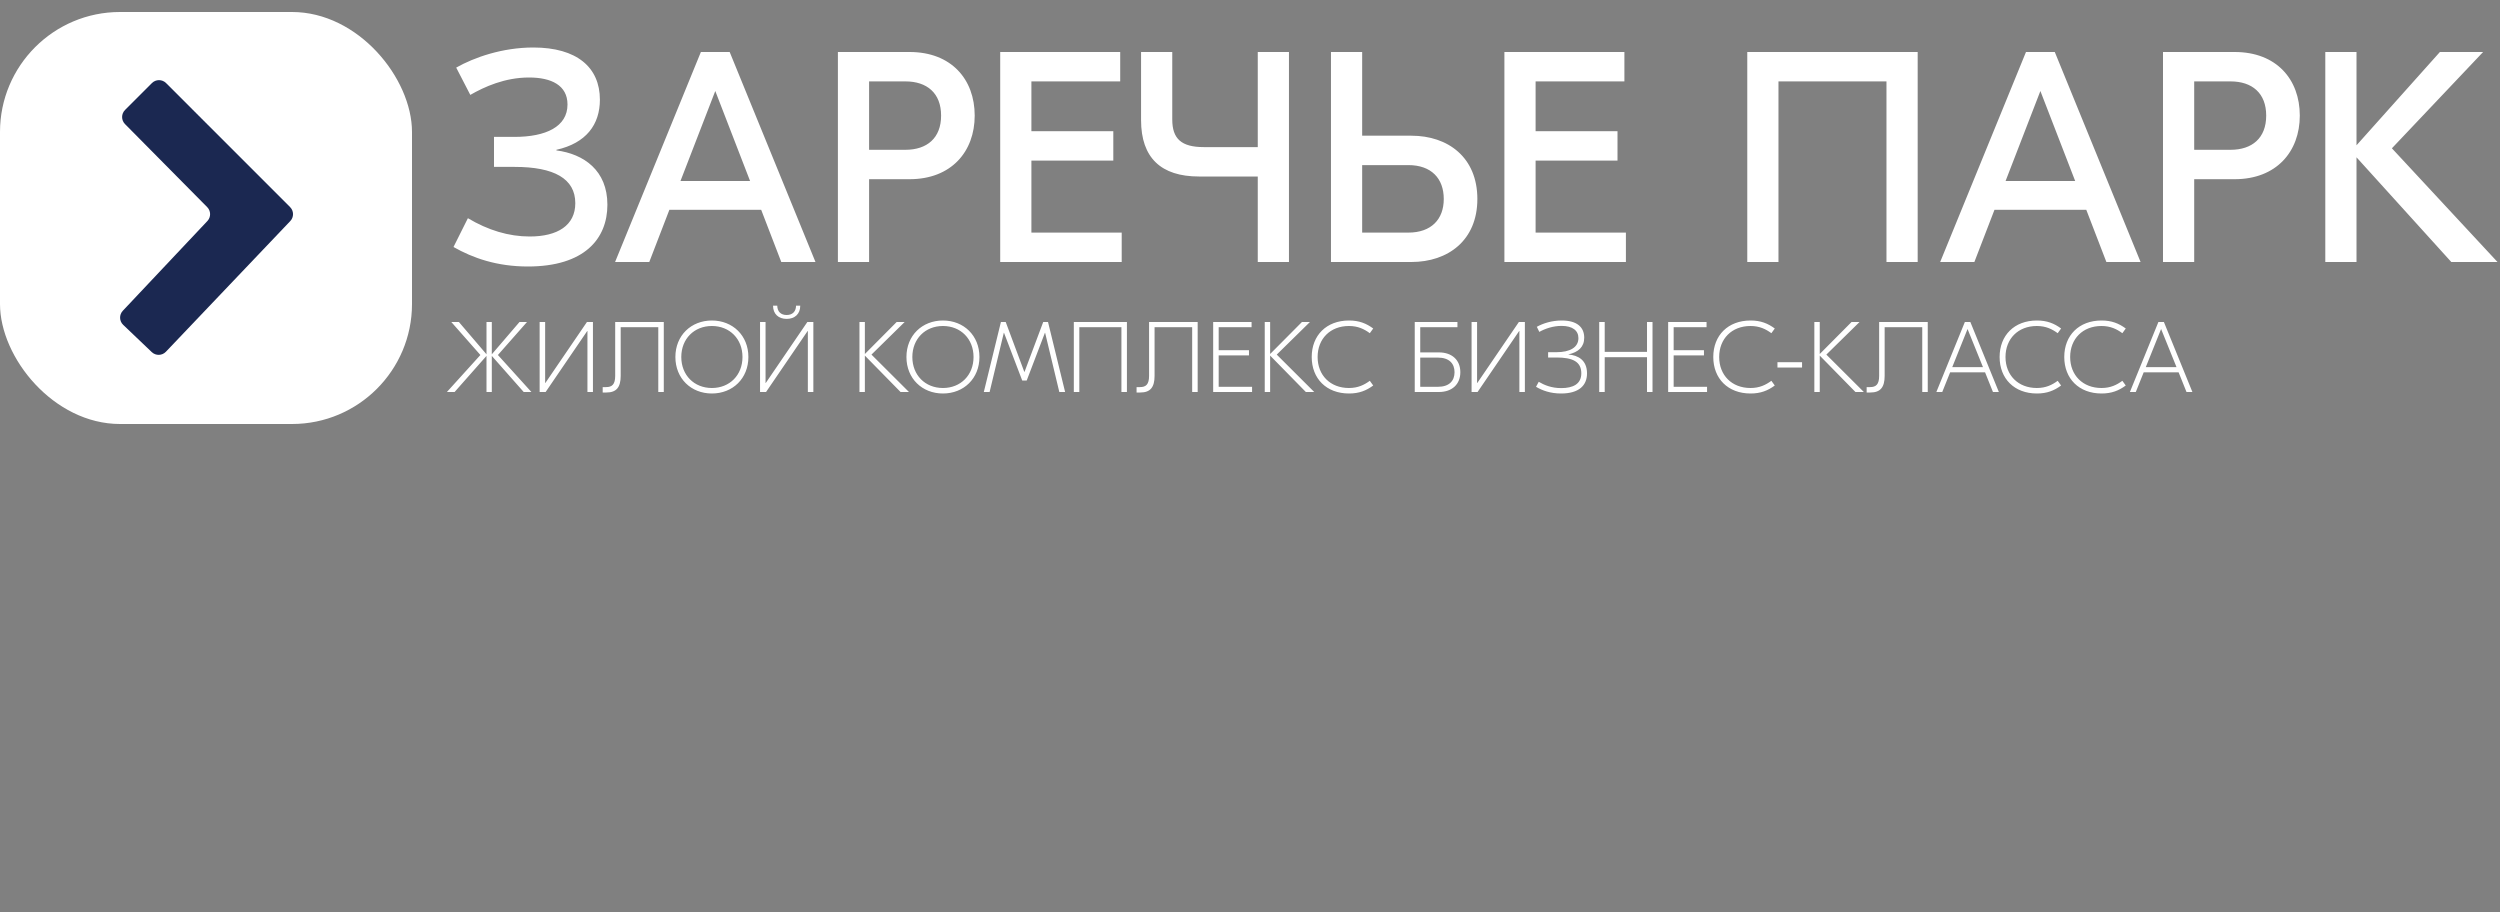
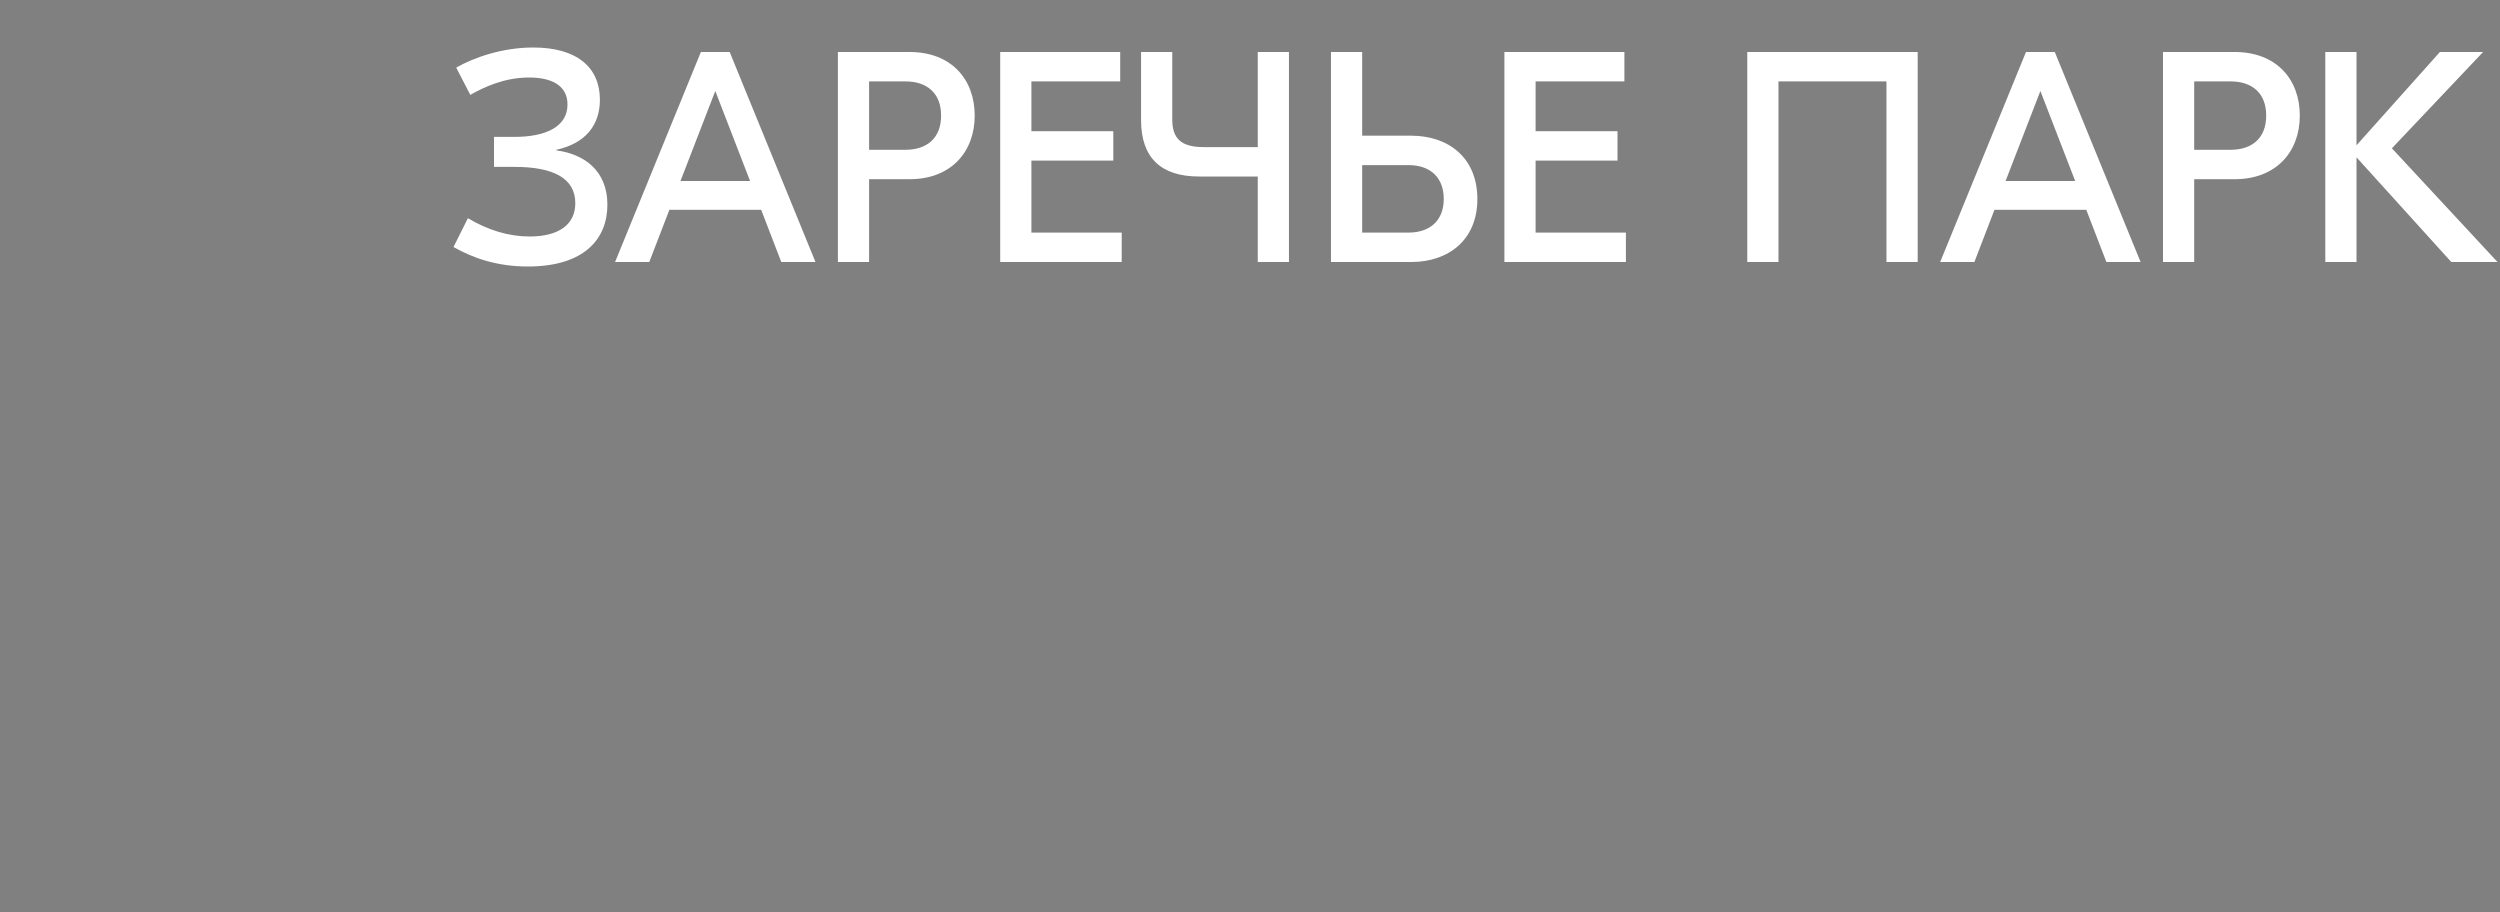
<svg xmlns="http://www.w3.org/2000/svg" width="1250" height="456" viewBox="0 0 1250 456" fill="none">
  <rect x="0" y="0" width="1250" height="456" fill="#808080" stroke="none" />
-   <rect y="6" width="206" height="206" rx="60" fill="white" />
-   <path d="M75.965 41.535L62.518 54.983C60.572 56.928 60.564 60.08 62.499 62.035L103.604 103.568C105.499 105.482 105.536 108.554 103.689 110.514L61.409 155.382C59.523 157.384 59.607 160.532 61.597 162.43L75.878 176.046C77.878 177.953 81.045 177.876 82.95 175.875L145.138 110.533C147.008 108.568 146.97 105.469 145.051 103.551L83.036 41.535C81.083 39.583 77.918 39.583 75.965 41.535Z" fill="#1B2851" />
-   <path d="M266.65 23.75C288.4 23.75 299.95 33.65 299.95 49.85C299.95 62.3 293.05 71.6 278.2 74.9V75.2C292 77 303.7 85.25 303.7 102.35C303.7 119.45 292.15 133.25 263.95 133.25C248.5 133.25 236.5 129.05 226.75 123.5L233.95 109.1C244 115.1 254.35 118.25 264.85 118.25C278.8 118.25 287.65 112.7 287.65 101.6C287.65 89.3 277 83.45 257.35 83.45H247V68.45H257.2C272.95 68.45 283.75 63.35 283.75 52.25C283.75 42.65 275.65 38.75 264.55 38.75C252.4 38.75 242.2 43.4 235.15 47.45L228.1 33.8C237.1 28.7 251.2 23.75 266.65 23.75ZM390.639 131L380.589 104.9H334.689L324.639 131H307.539L350.439 26H364.839L407.739 131H390.639ZM340.239 90.5H375.039L357.639 45.5L340.239 90.5ZM454.799 26C475.649 26 487.349 39.65 487.349 57.8C487.349 75.8 475.649 89.6 454.799 89.6H434.549V131H418.949V26H454.799ZM452.699 74.9C463.499 74.9 470.549 69.05 470.549 57.8C470.549 46.55 463.499 40.7 452.699 40.7H434.549V74.9H452.699ZM515.702 116.3H560.852V131H500.102V26H560.102V40.7H515.702V65.6H556.652V80.3H515.702V116.3ZM628.881 26H644.481V131H628.881V88.25H599.481C580.581 88.25 570.531 78.95 570.531 60.05V26H586.131V59.75C586.131 69.35 590.631 73.55 601.881 73.55H628.881V26ZM705.682 67.85C723.982 67.85 738.682 78.65 738.682 99.5C738.682 120.2 723.982 131 705.682 131H665.482V26H681.082V67.85H705.682ZM704.182 116.3C715.582 116.3 721.882 109.7 721.882 99.5C721.882 89.15 715.582 82.55 704.182 82.55H681.082V116.3H704.182ZM767.801 116.3H812.951V131H752.201V26H812.201V40.7H767.801V65.6H808.751V80.3H767.801V116.3ZM958.837 26V131H943.237V40.7H889.237V131H873.637V26H958.837ZM1053.19 131L1043.14 104.9H997.238L987.188 131H970.088L1012.99 26H1027.39L1070.29 131H1053.19ZM1002.79 90.5H1037.59L1020.19 45.5L1002.79 90.5ZM1117.35 26C1138.2 26 1149.9 39.65 1149.9 57.8C1149.9 75.8 1138.2 89.6 1117.35 89.6H1097.1V131H1081.5V26H1117.35ZM1115.25 74.9C1126.05 74.9 1133.1 69.05 1133.1 57.8C1133.1 46.55 1126.05 40.7 1115.25 40.7H1097.1V74.9H1115.25ZM1248.75 131H1225.65L1178.25 78.65V131H1162.65V26H1178.25V72.65L1219.95 26H1241.55L1195.95 74.15L1248.75 131Z" fill="white" />
-   <path d="M265.7 196H261.85L245.9 177.95V196H243.25V177.95L227.3 196H223.45L240.2 177.5L225.65 161H229.45L243.25 177.15V161H245.9V177.15L259.75 161H263.5L248.95 177.5L265.7 196ZM269.82 161H272.57V191.5H272.67L293.47 161H296.47V196H293.72V165.5H293.62L272.82 196H269.82V161ZM331.893 161V196H329.143V163.6H310.343V187.95C310.343 193.65 308.193 196.25 303.243 196.25H301.343V193.55H303.043C305.993 193.55 307.593 192.25 307.593 187.95V161H331.893ZM355.944 160.25C366.344 160.25 374.194 167.75 374.194 178.5C374.194 189.25 366.344 196.75 355.944 196.75C345.544 196.75 337.694 189.25 337.694 178.5C337.694 167.75 345.544 160.25 355.944 160.25ZM355.944 163C347.044 163 340.644 169.45 340.644 178.5C340.644 187.55 347.044 194 355.944 194C364.844 194 371.244 187.55 371.244 178.5C371.244 169.45 364.844 163 355.944 163ZM400.125 152.85C400.125 157.05 397.325 159.45 393.325 159.45C389.325 159.45 386.525 157.05 386.525 152.85H388.625C388.675 155.8 390.425 157.5 393.325 157.5C396.225 157.5 397.975 155.8 398.025 152.85H400.125ZM380.025 161H382.775V191.5H382.875L403.675 161H406.675V196H403.925V165.5H403.825L383.025 196H380.025V161ZM454.482 196H450.282L432.432 177.8V196H429.732V161H432.432V177L448.332 161H452.332L435.732 177.3L454.482 196ZM471.471 160.25C481.871 160.25 489.721 167.75 489.721 178.5C489.721 189.25 481.871 196.75 471.471 196.75C461.071 196.75 453.221 189.25 453.221 178.5C453.221 167.75 461.071 160.25 471.471 160.25ZM471.471 163C462.571 163 456.171 169.45 456.171 178.5C456.171 187.55 462.571 194 471.471 194C480.371 194 486.771 187.55 486.771 178.5C486.771 169.45 480.371 163 471.471 163ZM524.007 161L532.557 196H529.657L522.557 166.4H522.457L513.357 190.25H511.107L502.007 166.4H501.907L494.807 196H491.907L500.457 161H502.857L512.157 185.95H512.257L521.607 161H524.007ZM563.46 161V196H560.71V163.6H539.66V196H536.91V161H563.46ZM598.836 161V196H596.086V163.6H577.286V187.95C577.286 193.65 575.136 196.25 570.186 196.25H568.286V193.55H569.986C572.936 193.55 574.536 192.25 574.536 187.95V161H598.836ZM609.338 193.4H626.038V196H606.588V161H625.788V163.6H609.338V175.1H624.488V177.7H609.338V193.4ZM657.119 196H652.919L635.069 177.8V196H632.369V161H635.069V177L650.969 161H654.969L638.369 177.3L657.119 196ZM674.508 196.75C663.208 196.75 655.858 189.3 655.858 178.5C655.858 167.7 663.208 160.25 674.508 160.25C679.558 160.25 683.158 161.7 686.608 164.25L684.908 166.6C682.108 164.55 679.008 163 674.458 163C665.108 163 658.808 169.4 658.808 178.5C658.808 187.6 665.108 194 674.458 194C679.008 194 682.108 192.45 684.908 190.4L686.608 192.75C683.158 195.3 679.558 196.75 674.508 196.75ZM719.469 176.2C725.969 176.2 730.169 180 730.169 186.1C730.169 192.2 725.969 196 719.469 196H707.369V161H710.119H728.719V163.6H710.119V176.2H719.469ZM718.969 193.4C724.569 193.4 727.269 190.45 727.269 186.1C727.269 181.75 724.569 178.8 718.969 178.8H710.119V193.4H718.969ZM735.787 161H738.537V191.5H738.637L759.437 161H762.437V196H759.687V165.5H759.587L738.787 196H735.787V161ZM780.859 160.25C788.509 160.25 792.109 163.6 792.109 168.85C792.109 173.5 789.159 176.1 784.209 177.2V177.25C789.059 177.65 793.509 180.05 793.509 186.7C793.509 192.7 789.509 196.75 780.559 196.75C775.209 196.75 771.109 195.25 768.009 193.4L769.359 190.9C772.159 192.55 775.759 194.05 780.609 194.05C786.559 194.05 790.659 192 790.659 186.65C790.659 180.8 786.259 178.75 778.259 178.75H774.059V176.1H778.209C784.959 176.1 789.209 173.7 789.209 169.05C789.209 165.3 786.309 162.95 780.759 162.95C776.559 162.95 772.609 164.3 769.659 165.95L768.409 163.4C771.559 161.65 775.909 160.25 780.859 160.25ZM823.505 161H826.255V196H823.505V178.6H802.355V196H799.605V161H802.355V175.95H823.505V161ZM836.828 193.4H853.528V196H834.078V161H853.278V163.6H836.828V175.1H851.978V177.7H836.828V193.4ZM875.289 196.75C863.989 196.75 856.639 189.3 856.639 178.5C856.639 167.7 863.989 160.25 875.289 160.25C880.339 160.25 883.939 161.7 887.389 164.25L885.689 166.6C882.889 164.55 879.789 163 875.239 163C865.889 163 859.589 169.4 859.589 178.5C859.589 187.6 865.889 194 875.239 194C879.789 194 882.889 192.45 885.689 190.4L887.389 192.75C883.939 195.3 880.339 196.75 875.289 196.75ZM901.027 181.1V183.75H888.727V181.1H901.027ZM931.923 196H927.723L909.873 177.8V196H907.173V161H909.873V177L925.773 161H929.773L913.173 177.3L931.923 196ZM963.875 161V196H961.125V163.6H942.325V187.95C942.325 193.65 940.175 196.25 935.225 196.25H933.325V193.55H935.025C937.975 193.55 939.575 192.25 939.575 187.95V161H963.875ZM996.477 196L992.527 186.15H975.077L971.127 196H968.177L982.427 161H985.177L999.427 196H996.477ZM976.127 183.55H991.477L983.777 164.5L976.127 183.55ZM1018.45 196.75C1007.15 196.75 999.804 189.3 999.804 178.5C999.804 167.7 1007.15 160.25 1018.45 160.25C1023.5 160.25 1027.1 161.7 1030.55 164.25L1028.85 166.6C1026.05 164.55 1022.95 163 1018.4 163C1009.05 163 1002.75 169.4 1002.75 178.5C1002.75 187.6 1009.05 194 1018.4 194C1022.95 194 1026.05 192.45 1028.85 190.4L1030.55 192.75C1027.1 195.3 1023.5 196.75 1018.45 196.75ZM1050.78 196.75C1039.48 196.75 1032.13 189.3 1032.13 178.5C1032.13 167.7 1039.48 160.25 1050.78 160.25C1055.83 160.25 1059.43 161.7 1062.88 164.25L1061.18 166.6C1058.38 164.55 1055.28 163 1050.73 163C1041.38 163 1035.08 169.4 1035.08 178.5C1035.08 187.6 1041.38 194 1050.73 194C1055.28 194 1058.38 192.45 1061.18 190.4L1062.88 192.75C1059.43 195.3 1055.83 196.75 1050.78 196.75ZM1093.25 196L1089.3 186.15H1071.85L1067.9 196H1064.95L1079.2 161H1081.95L1096.2 196H1093.25ZM1072.9 183.55H1088.25L1080.55 164.5L1072.9 183.55Z" fill="white" />
+   <path d="M266.65 23.75C288.4 23.75 299.95 33.65 299.95 49.85C299.95 62.3 293.05 71.6 278.2 74.9V75.2C292 77 303.7 85.25 303.7 102.35C303.7 119.45 292.15 133.25 263.95 133.25C248.5 133.25 236.5 129.05 226.75 123.5L233.95 109.1C244 115.1 254.35 118.25 264.85 118.25C278.8 118.25 287.65 112.7 287.65 101.6C287.65 89.3 277 83.45 257.35 83.45H247V68.45H257.2C272.95 68.45 283.75 63.35 283.75 52.25C283.75 42.65 275.65 38.75 264.55 38.75C252.4 38.75 242.2 43.4 235.15 47.45L228.1 33.8C237.1 28.7 251.2 23.75 266.65 23.75ZM390.639 131L380.589 104.9H334.689L324.639 131H307.539L350.439 26H364.839L407.739 131H390.639ZM340.239 90.5H375.039L357.639 45.5L340.239 90.5ZM454.799 26C475.649 26 487.349 39.65 487.349 57.8C487.349 75.8 475.649 89.6 454.799 89.6H434.549V131H418.949V26H454.799ZM452.699 74.9C463.499 74.9 470.549 69.05 470.549 57.8C470.549 46.55 463.499 40.7 452.699 40.7H434.549V74.9H452.699ZM515.702 116.3H560.852V131H500.102V26H560.102V40.7H515.702V65.6H556.652V80.3H515.702V116.3ZM628.881 26H644.481V131H628.881V88.25H599.481C580.581 88.25 570.531 78.95 570.531 60.05V26H586.131V59.75C586.131 69.35 590.631 73.55 601.881 73.55H628.881V26M705.682 67.85C723.982 67.85 738.682 78.65 738.682 99.5C738.682 120.2 723.982 131 705.682 131H665.482V26H681.082V67.85H705.682ZM704.182 116.3C715.582 116.3 721.882 109.7 721.882 99.5C721.882 89.15 715.582 82.55 704.182 82.55H681.082V116.3H704.182ZM767.801 116.3H812.951V131H752.201V26H812.201V40.7H767.801V65.6H808.751V80.3H767.801V116.3ZM958.837 26V131H943.237V40.7H889.237V131H873.637V26H958.837ZM1053.19 131L1043.14 104.9H997.238L987.188 131H970.088L1012.99 26H1027.39L1070.29 131H1053.19ZM1002.79 90.5H1037.59L1020.19 45.5L1002.79 90.5ZM1117.35 26C1138.2 26 1149.9 39.65 1149.9 57.8C1149.9 75.8 1138.2 89.6 1117.35 89.6H1097.1V131H1081.5V26H1117.35ZM1115.25 74.9C1126.05 74.9 1133.1 69.05 1133.1 57.8C1133.1 46.55 1126.05 40.7 1115.25 40.7H1097.1V74.9H1115.25ZM1248.75 131H1225.65L1178.25 78.65V131H1162.65V26H1178.25V72.65L1219.95 26H1241.55L1195.95 74.15L1248.75 131Z" fill="white" />
</svg>